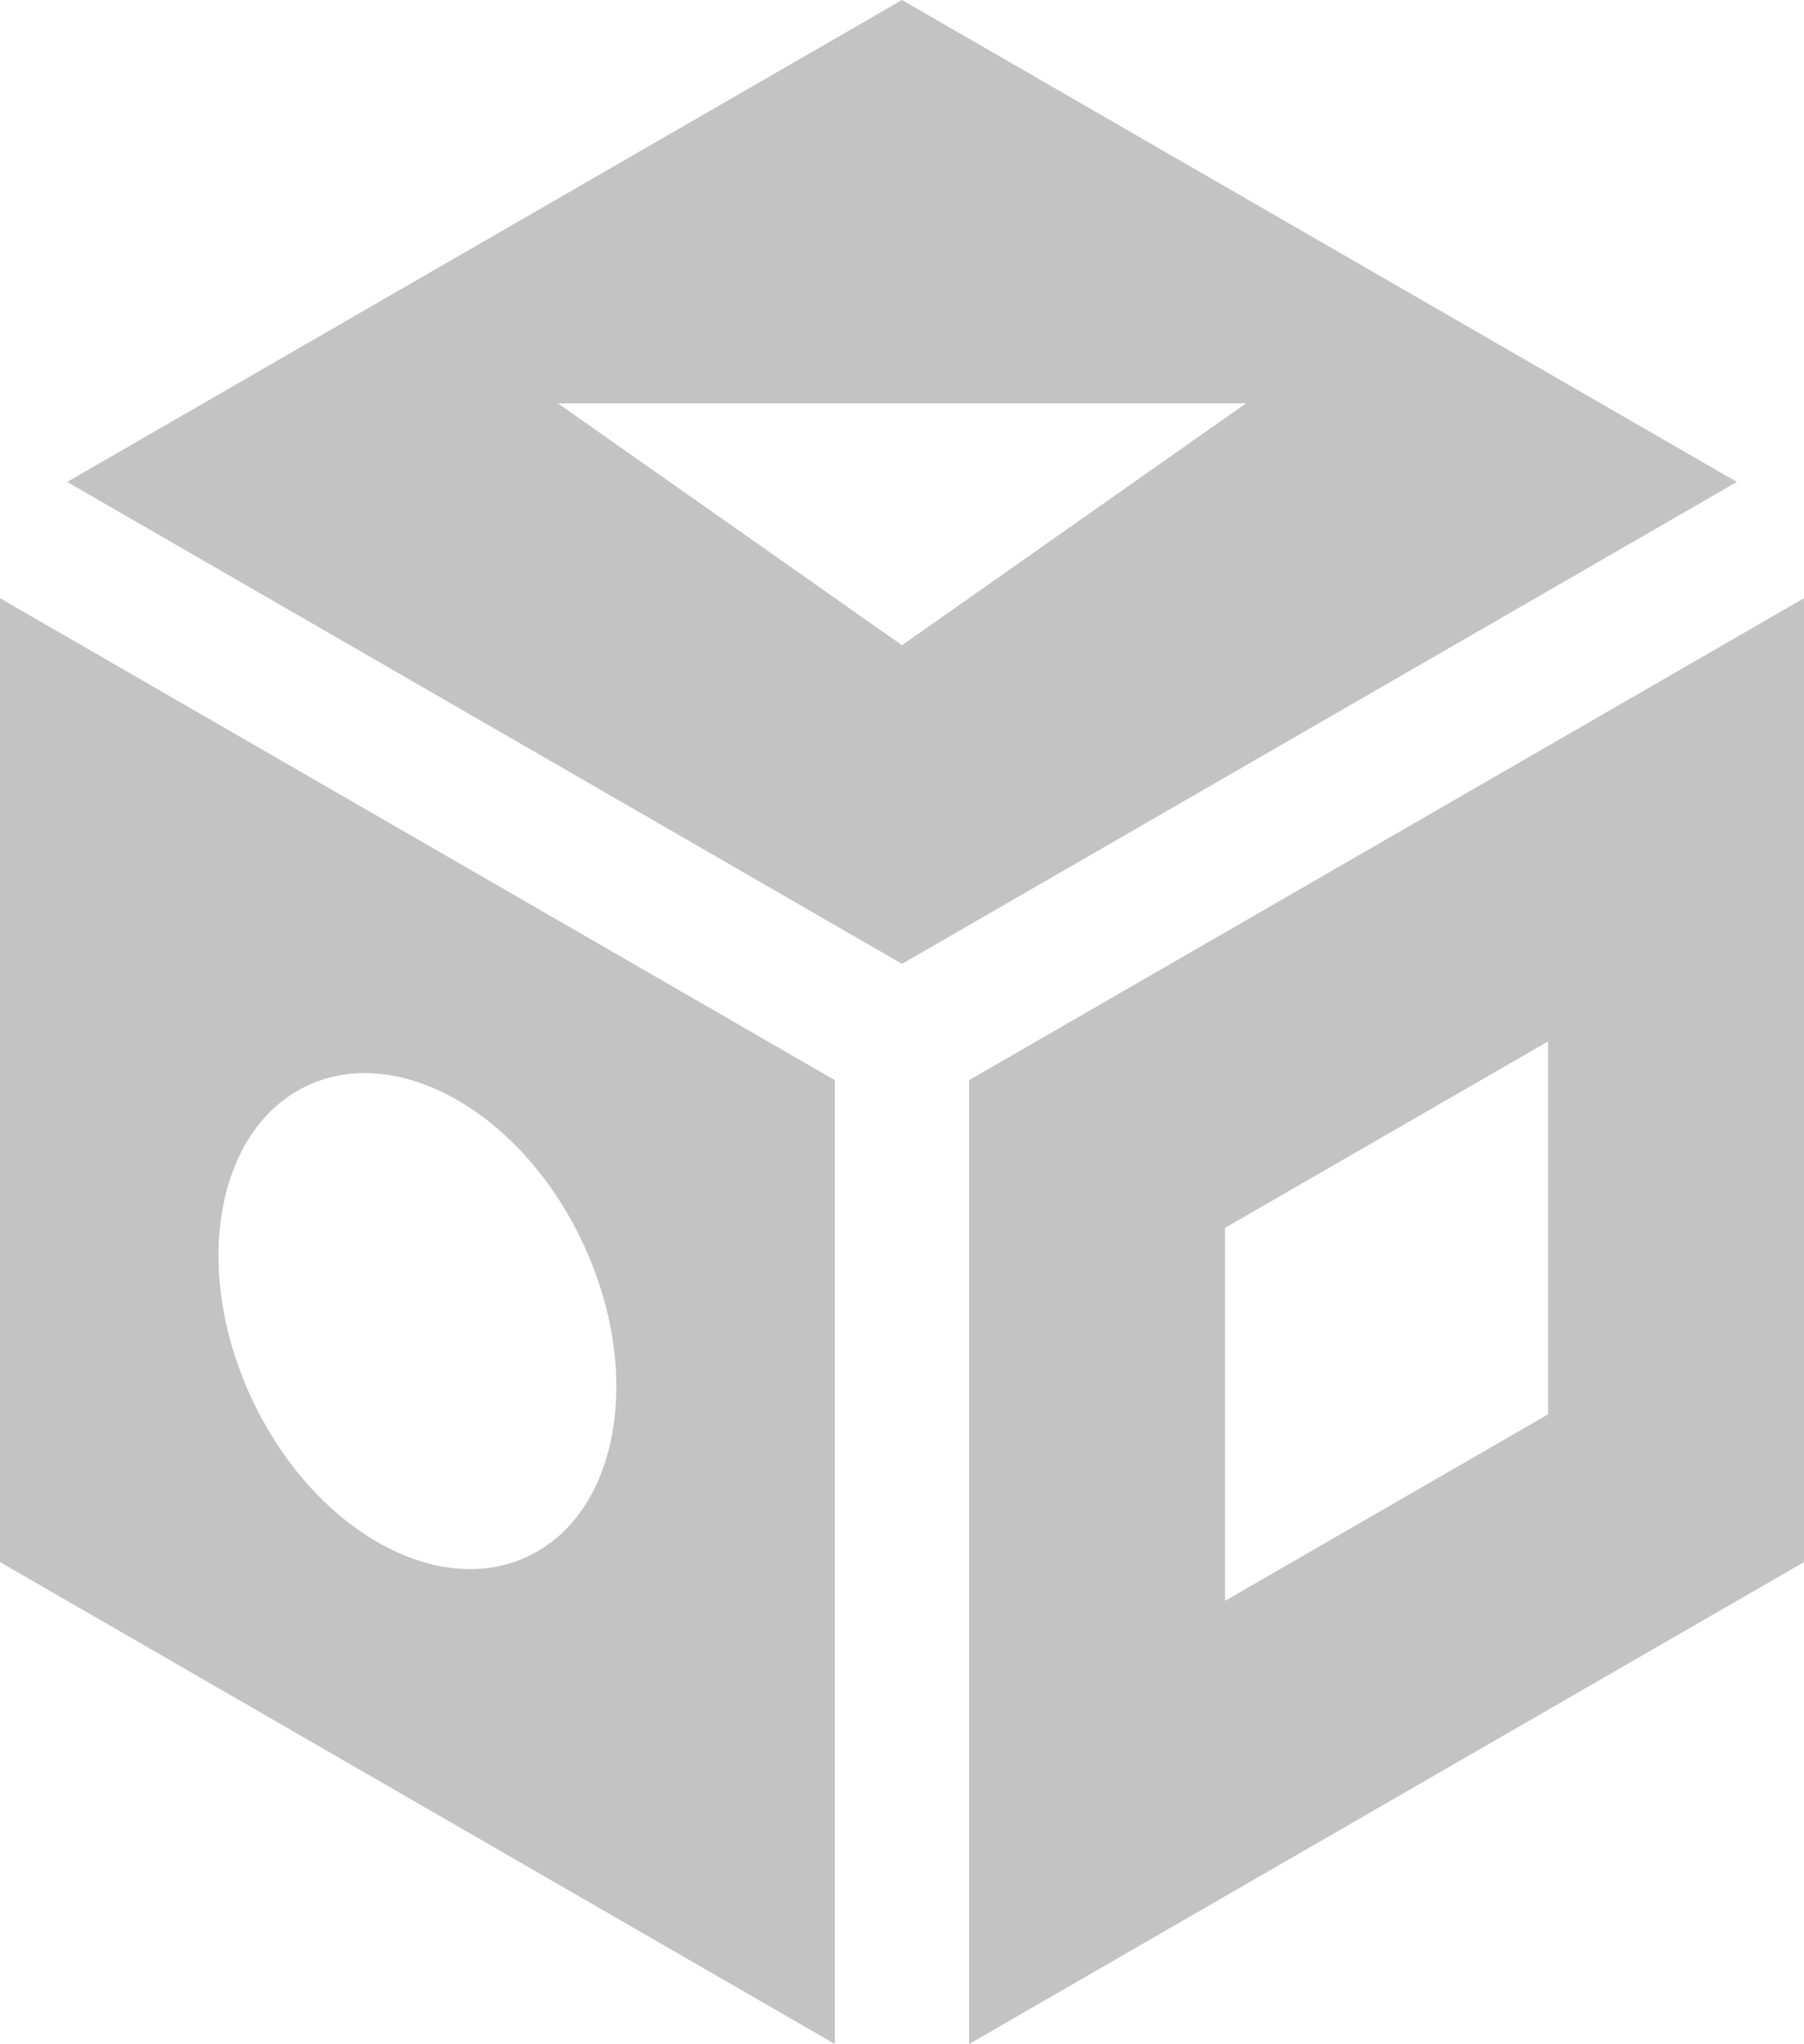
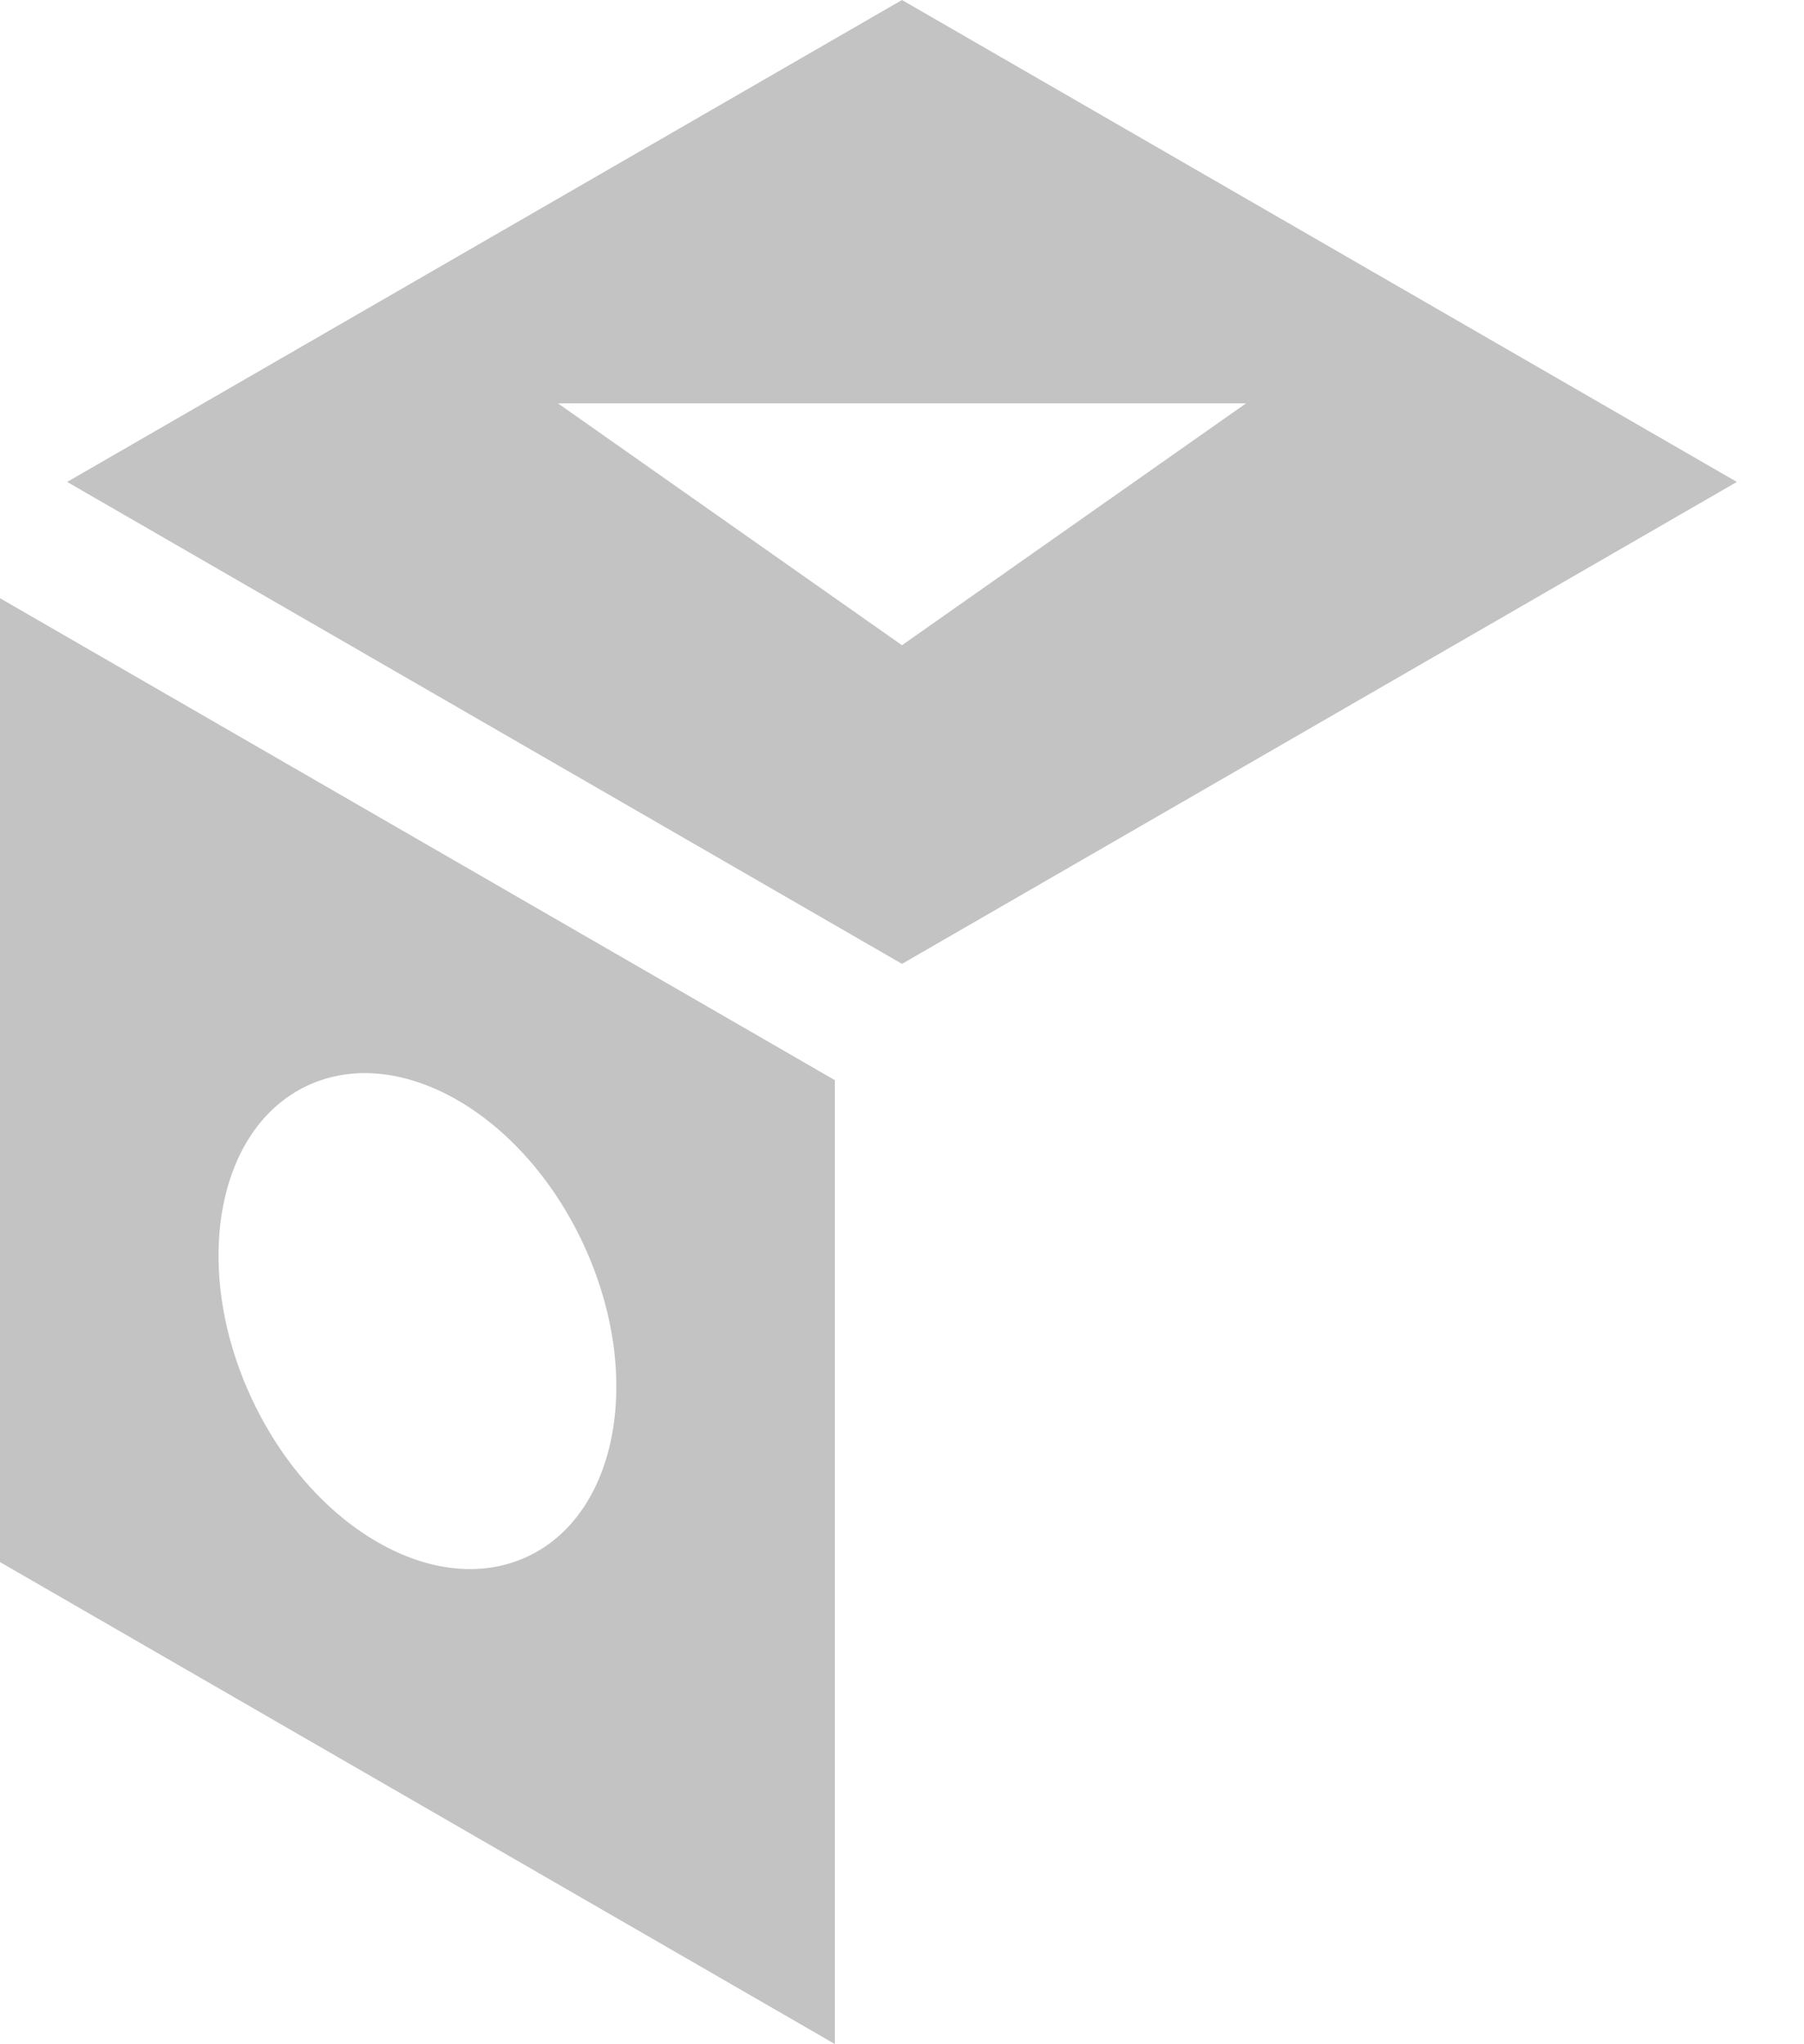
<svg xmlns="http://www.w3.org/2000/svg" viewBox="0 0 600 679.925">
  <defs>
    <style>
      .a {
        fill: #c3c3c3;
      }
    </style>
  </defs>
  <g>
    <path class="a" d="M0,199.341V519.964L277.665,680.276V359.653ZM175.356,518.167c-30.459,14.196-71.503-9.378-91.673-52.656-20.171-43.277-11.83-89.869,18.629-104.065,30.459-14.196,71.503,9.378,91.673,52.656S205.815,503.971,175.356,518.167Z" transform="translate(0 -0.351)" />
-     <path class="a" d="M322.328,359.653V680.276L600,519.964V199.341Zm192.559,111.167L407.441,532.857V408.79l107.445-62.03Z" transform="translate(0 -0.351)" />
    <path class="a" d="M299.996.351,22.332,160.663,299.996,320.974l277.672-160.312Zm-114.42,134.176h228.84L299.996,214.981Z" transform="translate(0 -0.351)" />
  </g>
</svg>